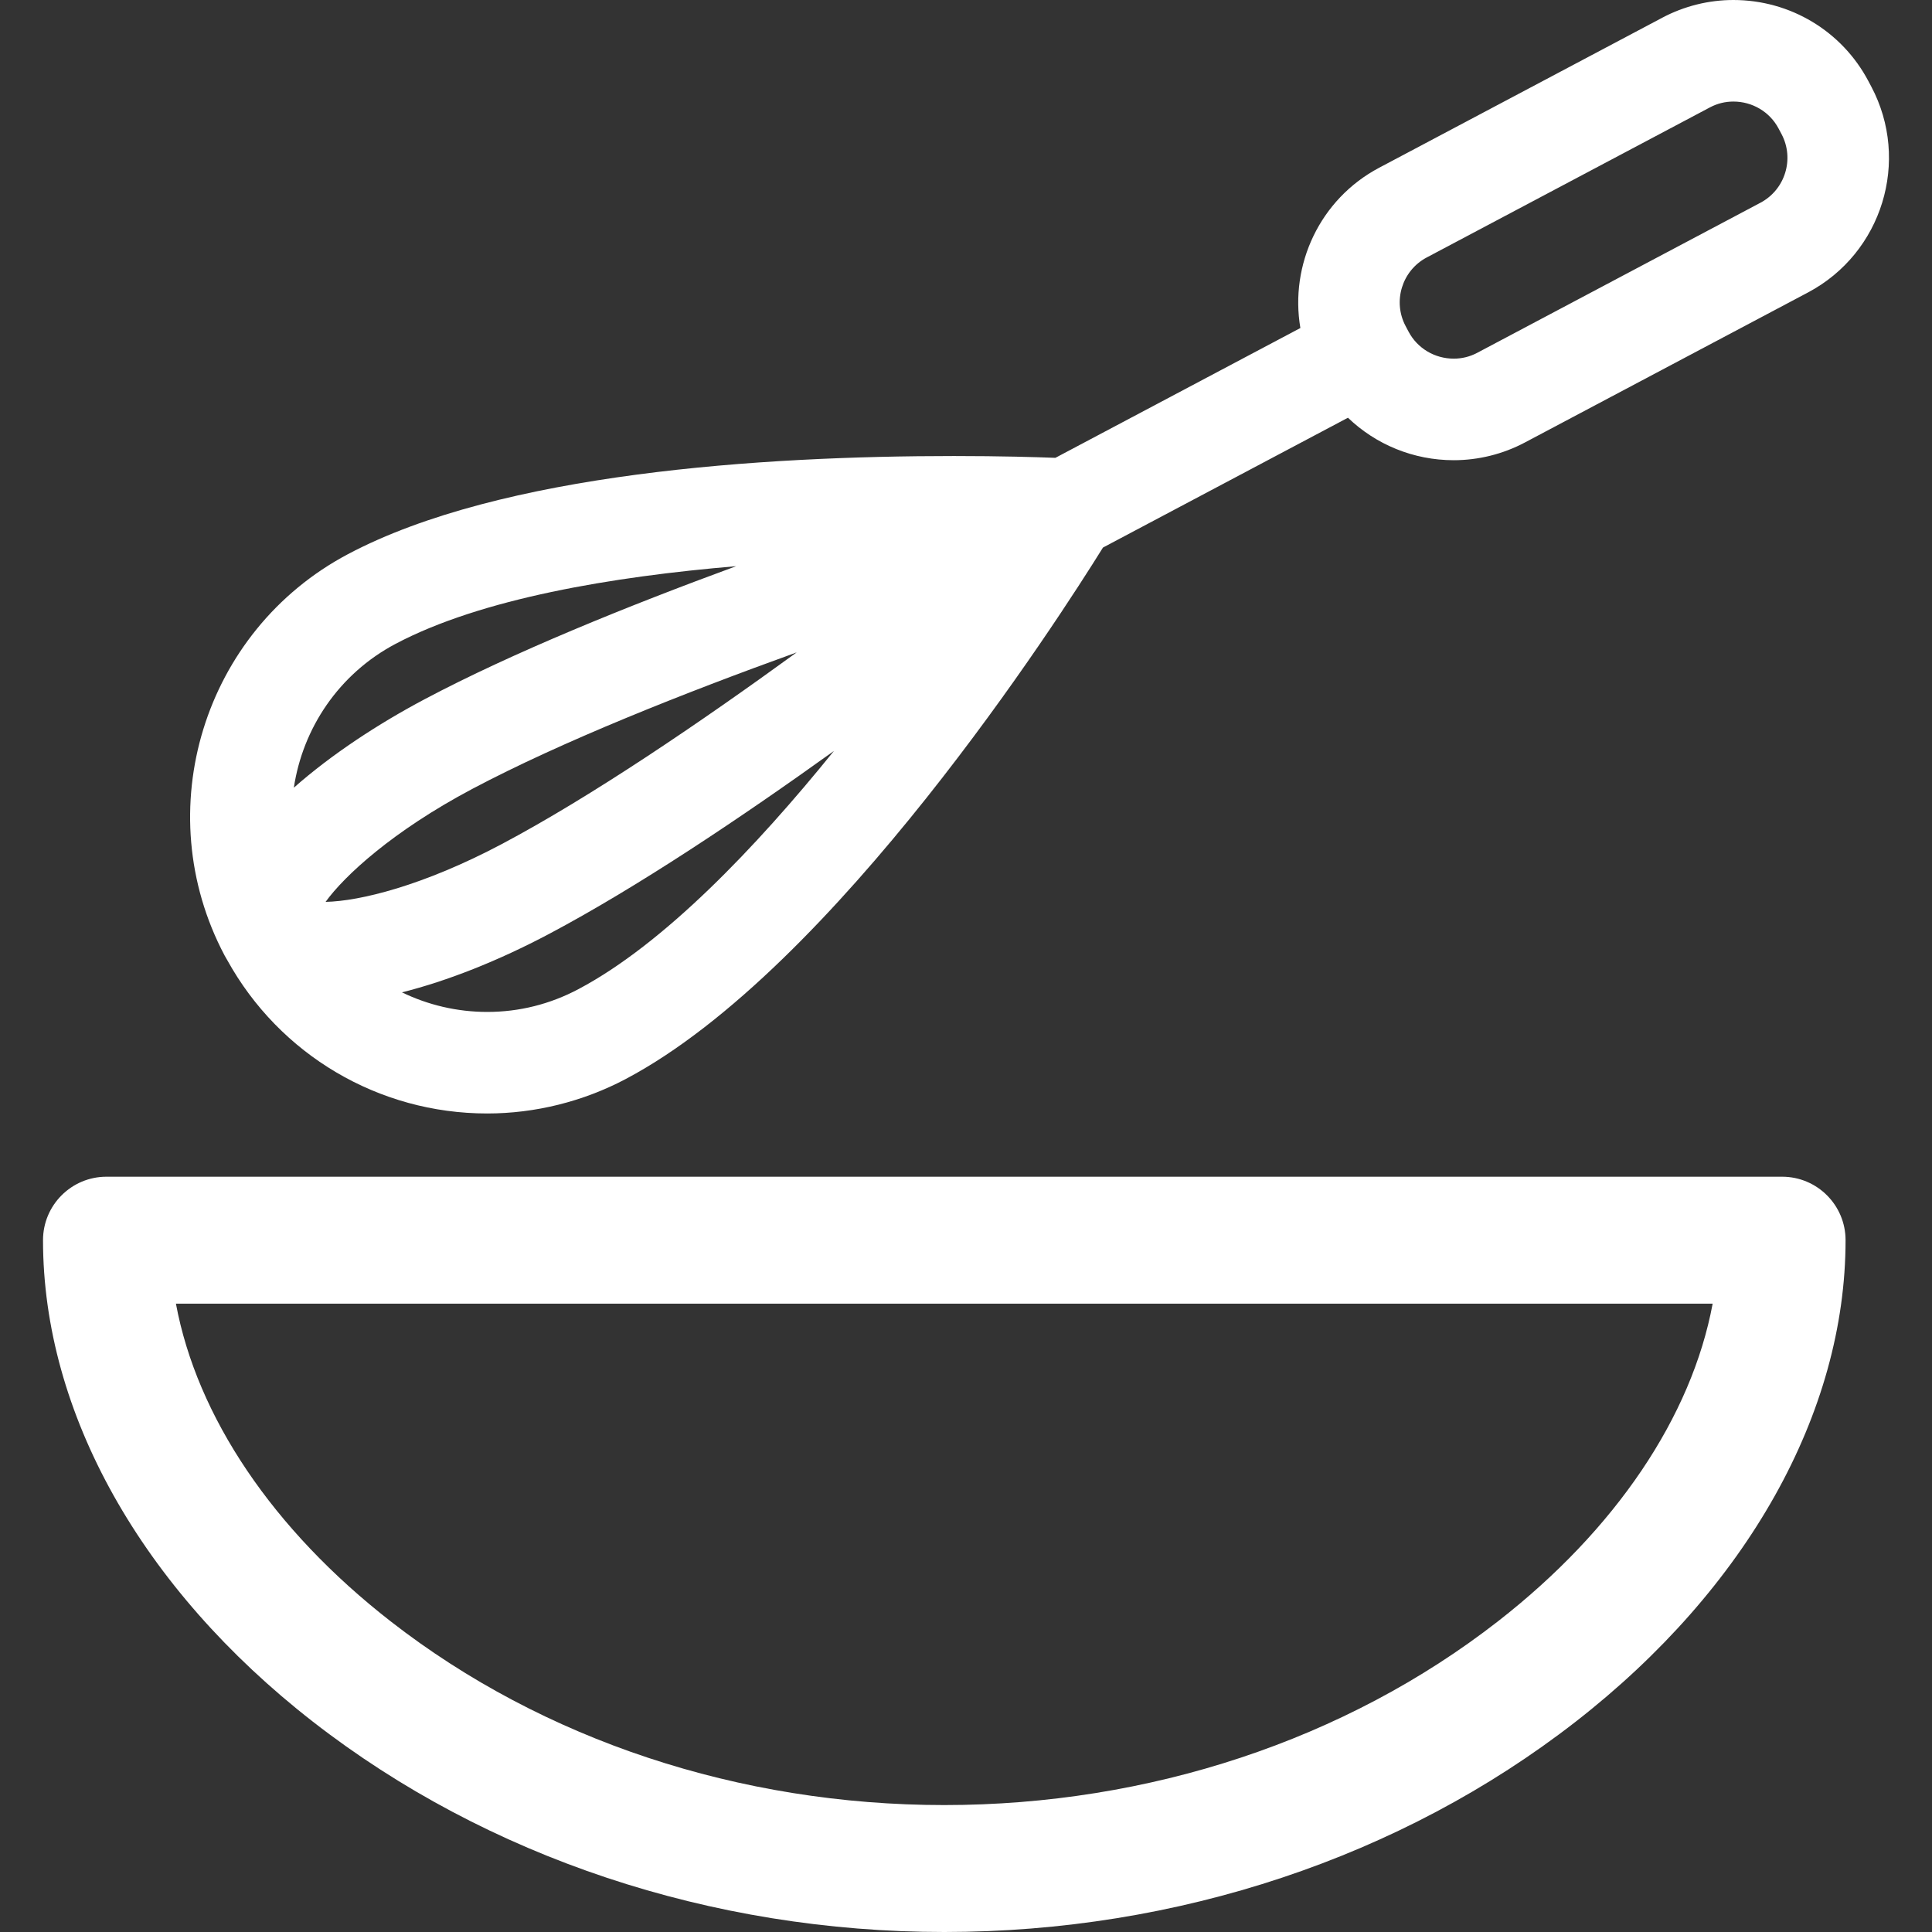
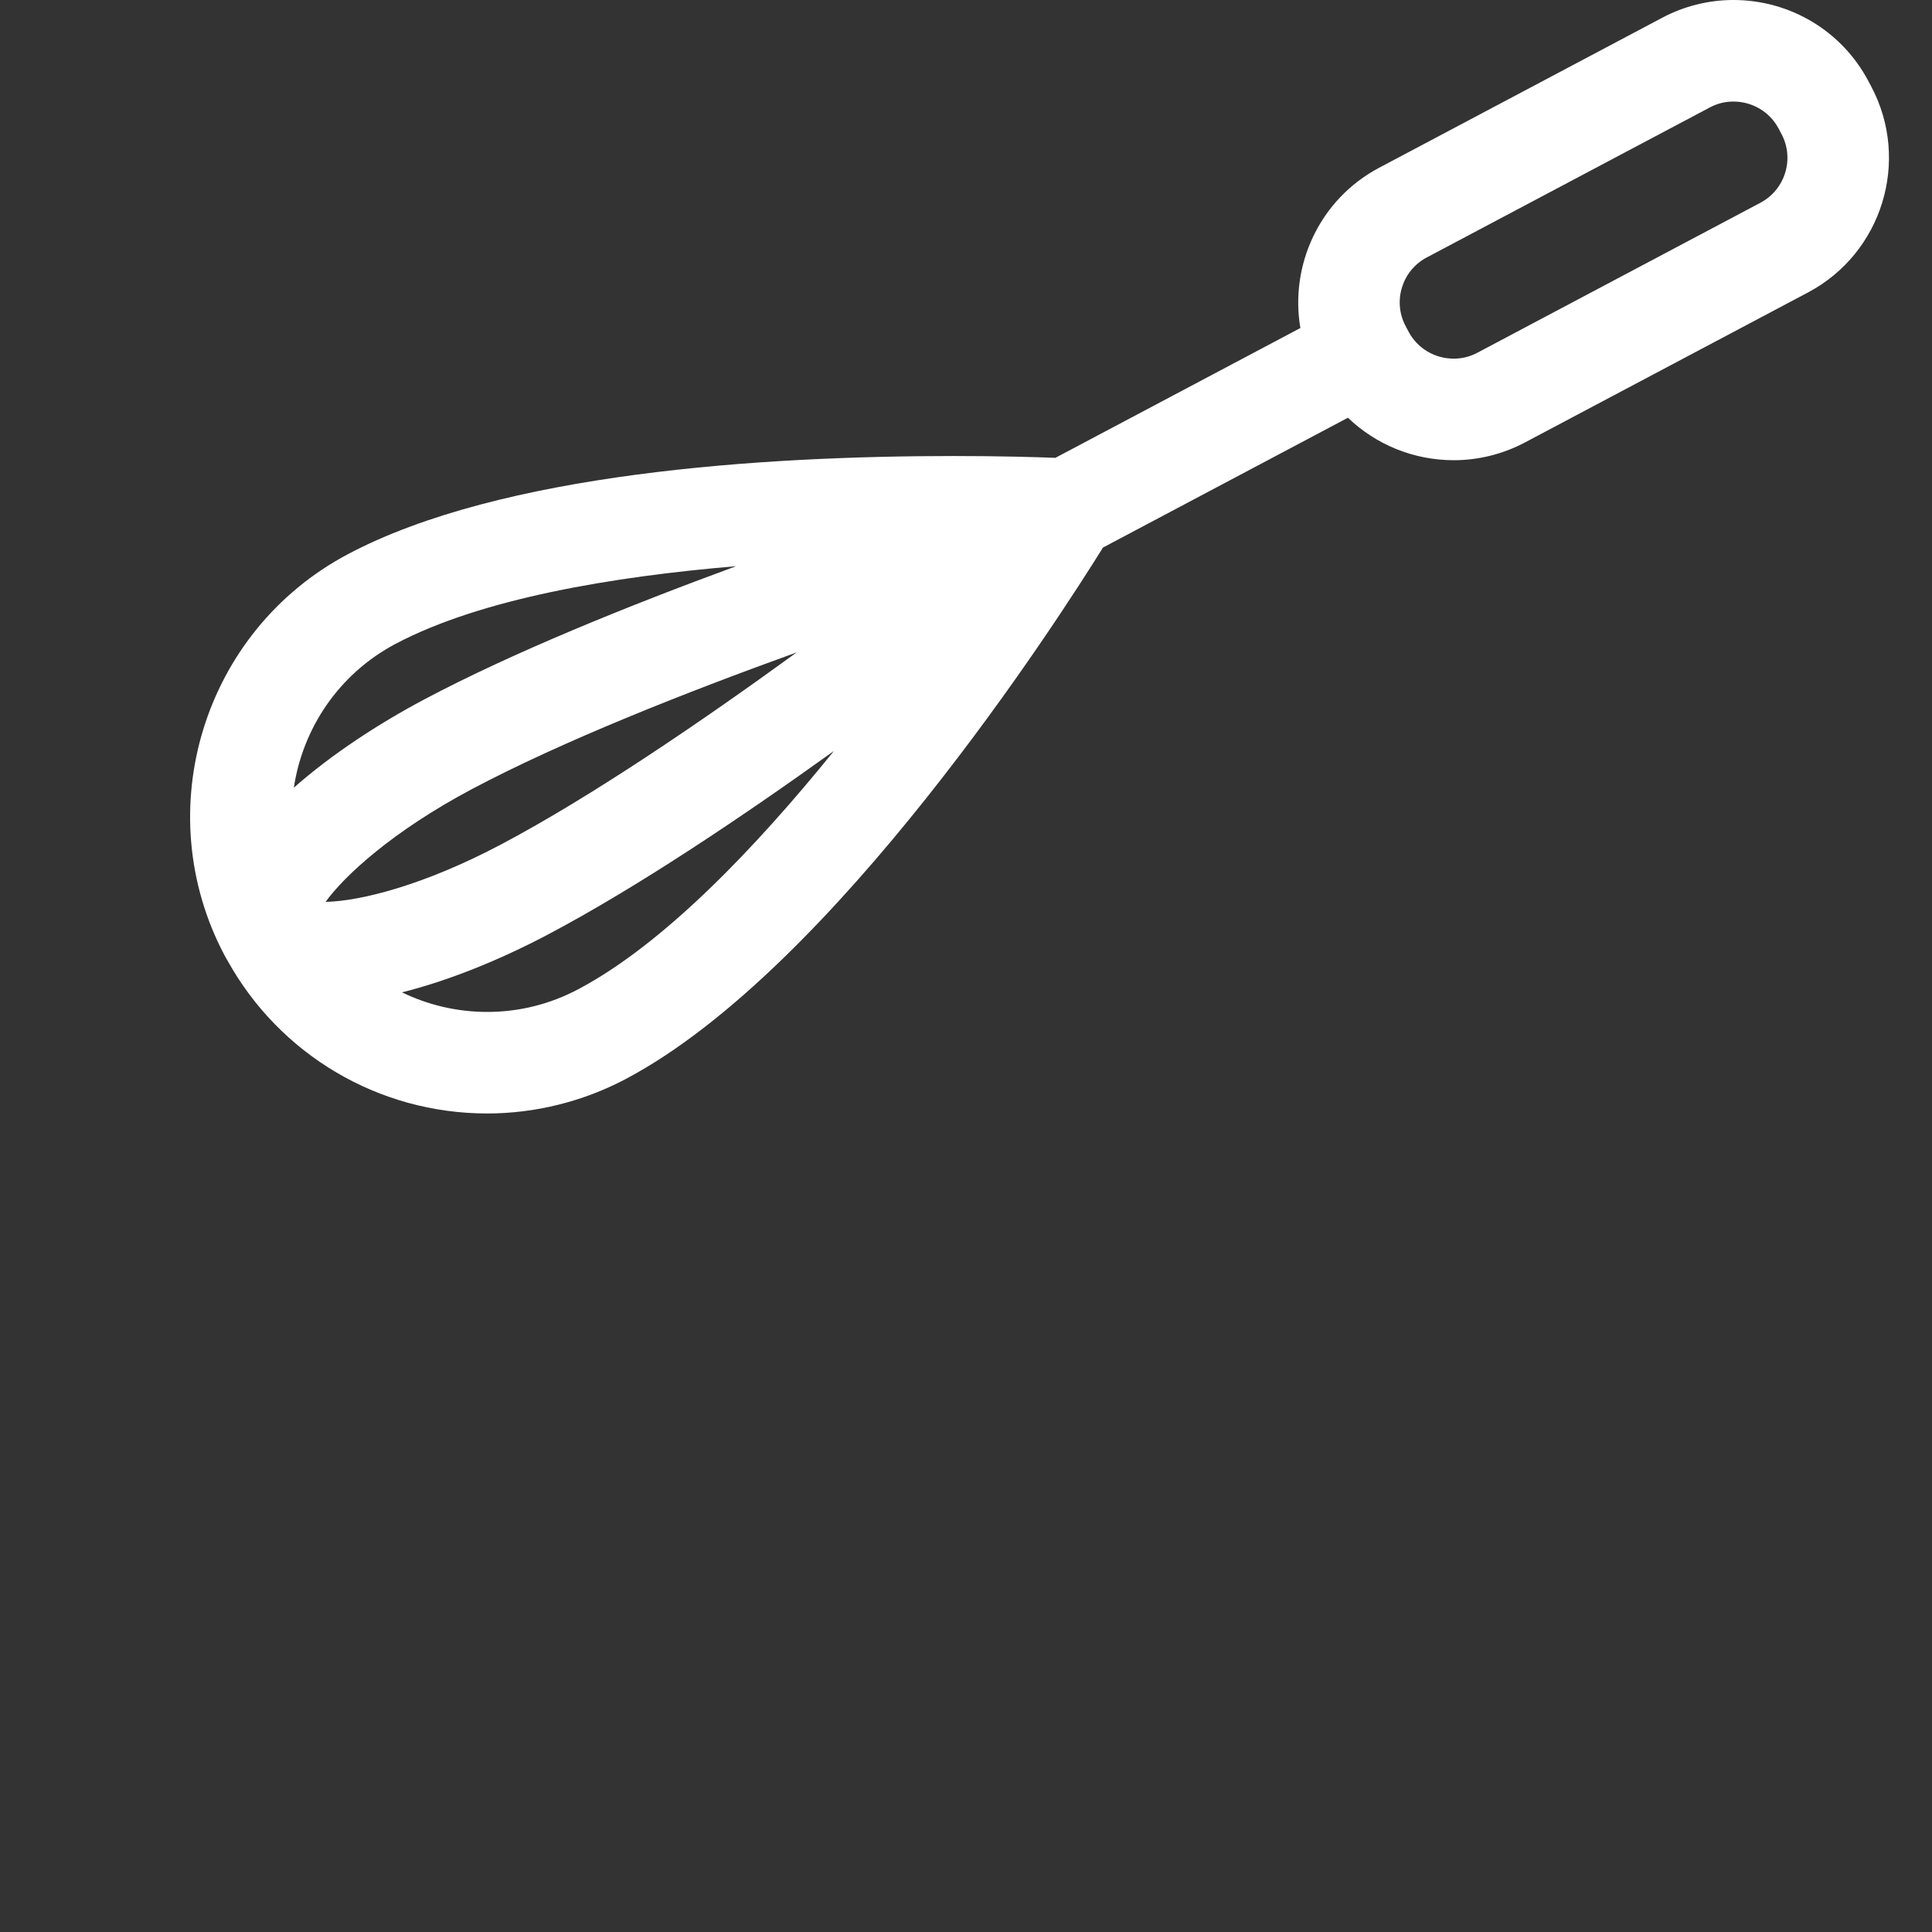
<svg xmlns="http://www.w3.org/2000/svg" version="1.1" id="Capa_1" x="0px" y="0px" viewBox="0 0 297 297" style="enable-background:new 0 0 297 297;" xml:space="preserve" width="512px" height="512px">
  <rect x="0" y="0" width="297" height="297" fill="#333333" stroke="none" />
  <g>
    <path d="M34.529,146.891c0.123,0.232,0.26,0.467,0.405,0.703c8.045,14.557,23.271,23.577,39.96,23.577   c7.392,0,14.77-1.84,21.339-5.32c32.019-16.969,66.541-70.759,73.322-81.678l37.661-19.957c4.297,4.127,10.081,6.53,16.264,6.53   c0,0,0.001,0,0.002,0c3.789,0,7.566-0.938,10.917-2.715l43.538-23.072c11.409-6.046,15.773-20.247,9.727-31.655l-0.457-0.861   C283.14,4.768,275.193,0,266.468,0c-3.79,0-7.564,0.938-10.917,2.716l-43.537,23.07c-9.15,4.85-13.763,14.943-12.112,24.639   L162.24,70.382c-2.866-0.112-8.372-0.28-15.594-0.28c-29.511,0-69.628,2.618-93.158,15.087   c-22.228,11.779-30.733,39.439-18.972,61.673C34.522,146.87,34.525,146.881,34.529,146.891z M50.05,138.643   c2.876-3.985,10.291-10.868,22.561-17.371c13.765-7.295,32.652-14.776,49.862-20.982c-14.794,10.754-31.592,22.181-45.36,29.478   C65.045,136.162,55.306,138.535,50.05,138.643z M88.924,152.056c-4.387,2.325-9.106,3.504-14.029,3.504   c-4.635,0-9.093-1.069-13.103-3.007c6.985-1.759,14.775-4.829,22.631-8.992c13.505-7.157,29.416-17.811,43.776-28.121   C116.19,130.293,102.044,145.104,88.924,152.056z M219.324,39.581L262.86,16.51c1.125-0.597,2.339-0.898,3.607-0.898   c2.931,0,5.592,1.587,6.945,4.141l0.457,0.861c2.016,3.803,0.561,8.537-3.242,10.552L227.09,54.237   c-1.124,0.596-2.339,0.897-3.607,0.897h-0.001c-2.93,0-5.59-1.587-6.944-4.143l-0.456-0.86   C214.066,46.329,215.521,41.597,219.324,39.581z M60.799,98.983c13.137-6.962,33.383-10.349,52.369-11.945   c-16.601,6.094-34.358,13.28-47.867,20.439c-7.125,3.775-14.334,8.488-20.129,13.612C46.542,111.983,52.056,103.616,60.799,98.983z   " fill="#FFFFFF" />
-     <path d="M273.956,180.892H16.37c-5.388,0-9.757,4.369-9.757,9.757c0,26.519,15.122,53.498,41.486,74.019   C74.887,285.518,109.357,297,145.163,297s70.276-11.482,97.064-32.333c26.364-20.52,41.486-47.5,41.486-74.019   C283.713,185.261,279.344,180.892,273.956,180.892z M230.239,249.269c-23.376,18.196-53.591,28.218-85.076,28.218   c-31.485,0-61.699-10.021-85.076-28.218c-18.168-14.14-29.813-31.516-33.042-48.863h236.236   C260.052,217.753,248.407,235.129,230.239,249.269z" fill="#FFFFFF" />
  </g>
  <g>
</g>
  <g>
</g>
  <g>
</g>
  <g>
</g>
  <g>
</g>
  <g>
</g>
  <g>
</g>
  <g>
</g>
  <g>
</g>
  <g>
</g>
  <g>
</g>
  <g>
</g>
  <g>
</g>
  <g>
</g>
  <g>
</g>
</svg>